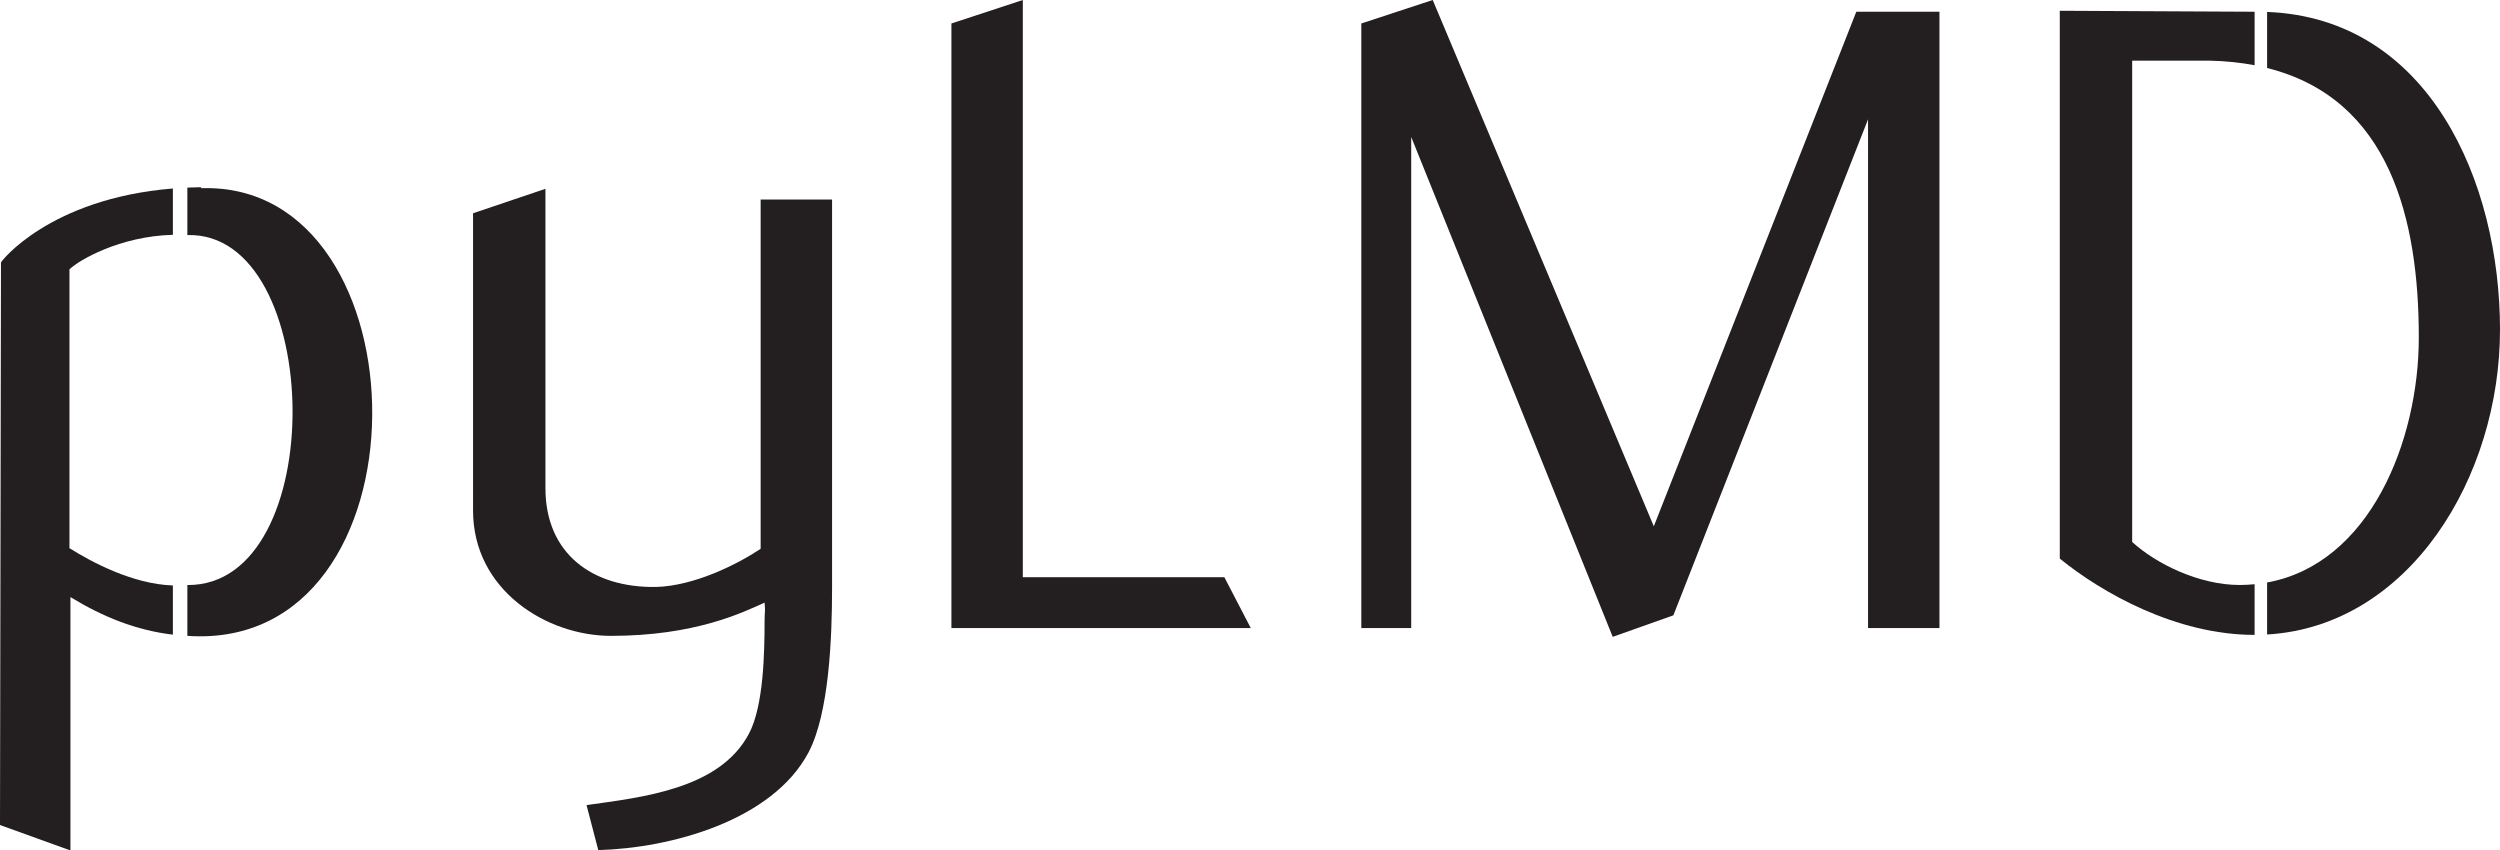
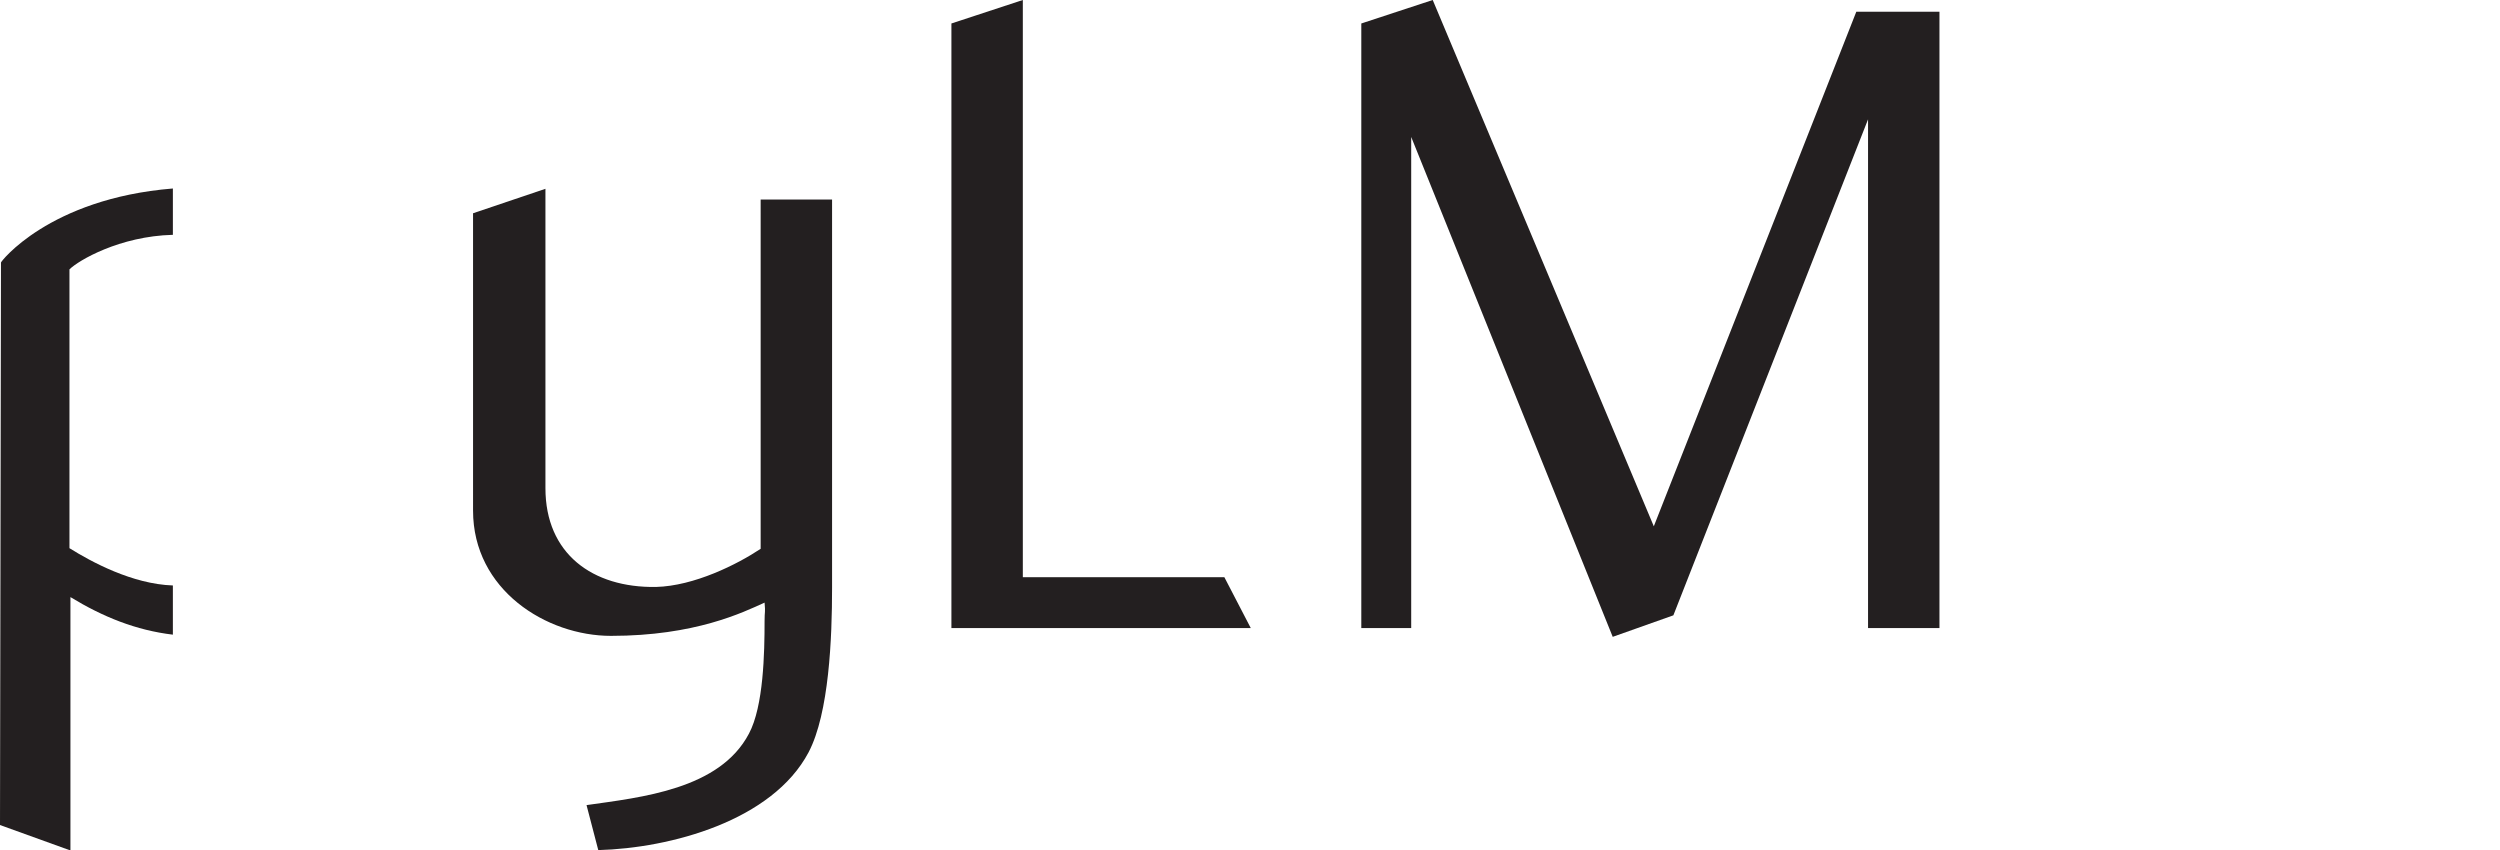
<svg xmlns="http://www.w3.org/2000/svg" id="a" viewBox="0 0 638.89 217.34">
  <defs>
    <style>.b{fill:#231f20;}</style>
  </defs>
  <path class="b" d="m139.39,124.75c0,16.75,12,25.5,28.25,25.25,9.75-.25,20.75-5.75,26.75-9.75V51h18.25v99.25c0,12.75-.75,32-6,42-9.25,17.5-35.25,24.5-53.75,25l-3-11.5c14-2,34-4,41.5-18.25,3.75-7,4-20.75,4-28.75,0-2.75.25-2,0-4.75-5.5,2.5-17.75,8.5-39.25,8.5-16.5,0-35.25-11.75-35.25-32V54.5l18.5-6.25v76.75-.25Z" />
  <path class="b" d="m319.64,160.5h-76.5V6l18.25-6v147.5h51.5l6.75,13Z" />
  <path class="b" d="m477.39,160.5V30.5l-49.75,126.75-15.5,5.5-51.5-127.75v125.5h-12.75V6l18.25-6,56.5,134.5L474.39,3h21.25v157.5h-18.25Z" />
  <path class="b" d="m44.18,149.62c-10.39-.35-20.93-6.09-26.43-9.53v-71.25c2.28-2.28,12.85-8.49,26.43-8.83v-11.84C12.43,50.75.02,67.09.25,67.09l-.25,143.75,18,6.5v-64.75c8.3,5.06,16.76,8.48,26.18,9.6v-12.57Z" />
-   <path class="b" d="m51.5,48.09l-.25-.25c-1.15.02-2.27.05-3.37.1v12.13c35.12-.94,36.57,89.75,0,89.44v12.99c63.1,4.33,61.67-116.17,3.62-114.41Z" />
-   <path class="b" d="m576.18,149.3c-1.24.12-2.5.2-3.79.2-10.5,0-21.5-5.5-27.5-11V15.5h19.75c4.15.09,7.99.5,11.54,1.17V3l-49.79-.25v140c10.75,8.75,29.75,19.5,49.75,19.5.01,0,.03,0,.04,0v-12.95Z" />
-   <path class="b" d="m579.37,3.05v14.33c31.46,7.85,38.77,38.84,38.77,68.87,0,26.5-12.54,57.85-38.77,62.61v13.29c36.39-2.14,59.52-40.25,59.52-77.9s-18.03-79.61-59.52-81.2Z" />
</svg>